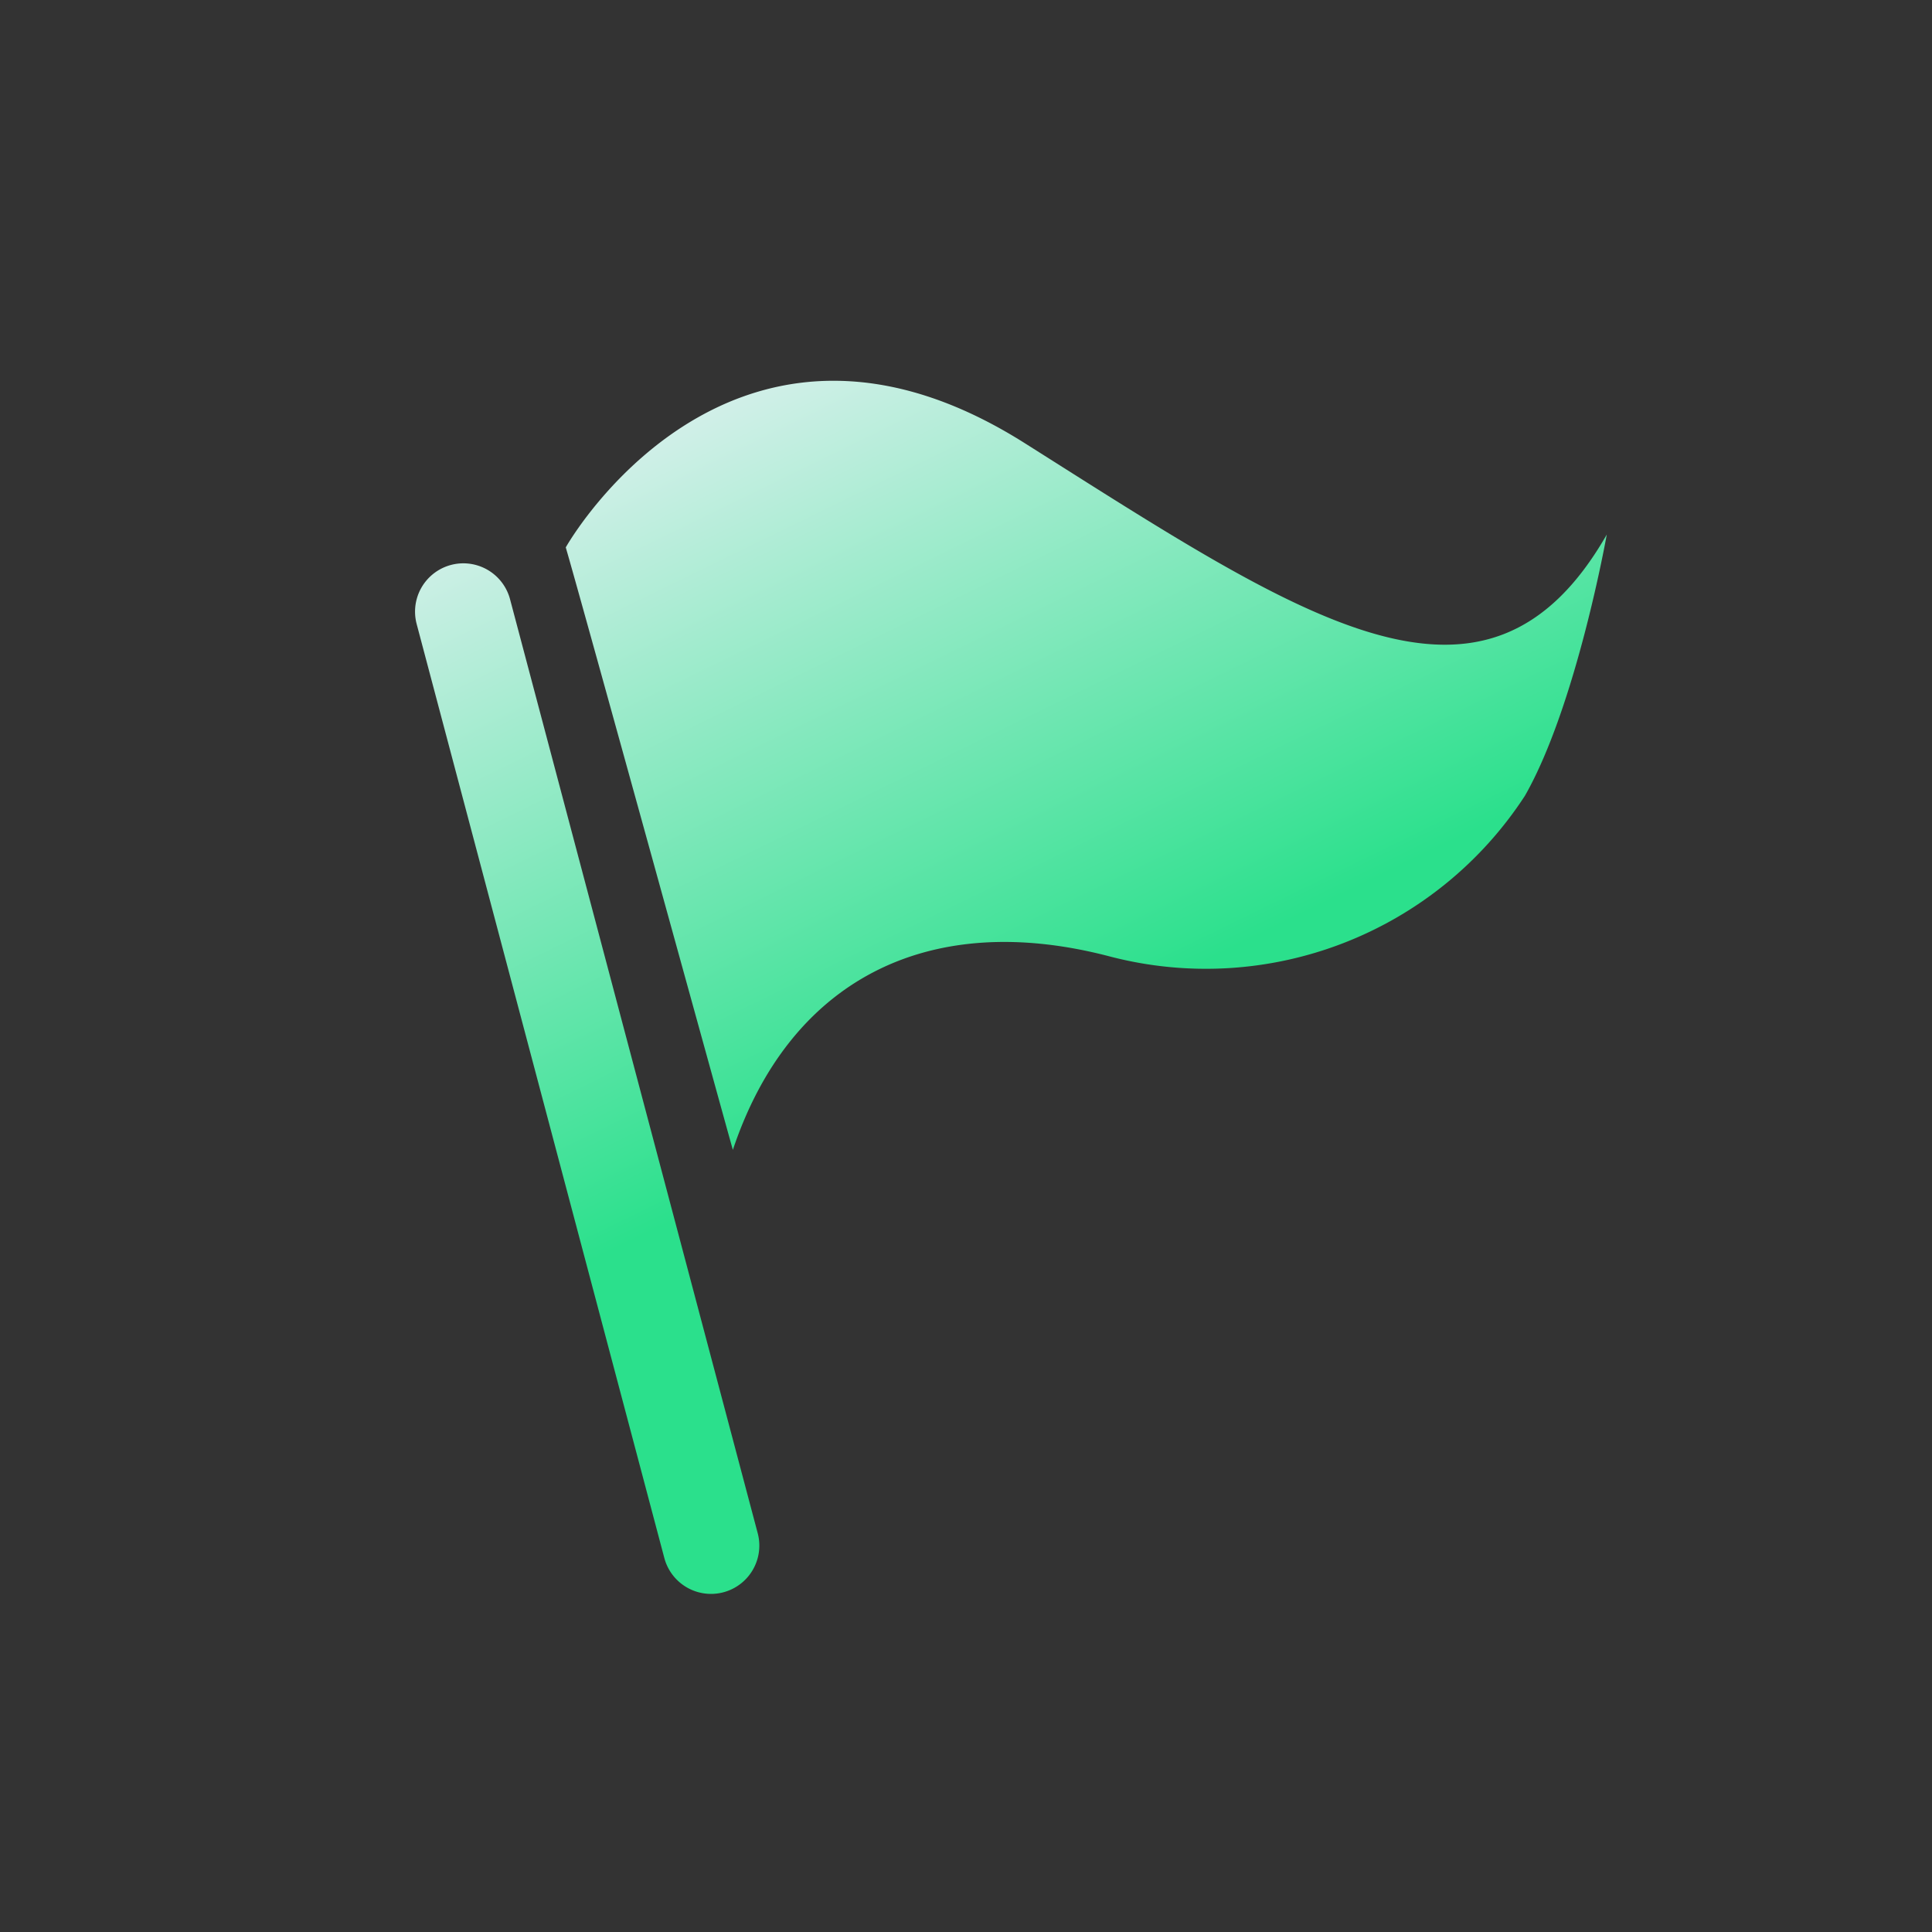
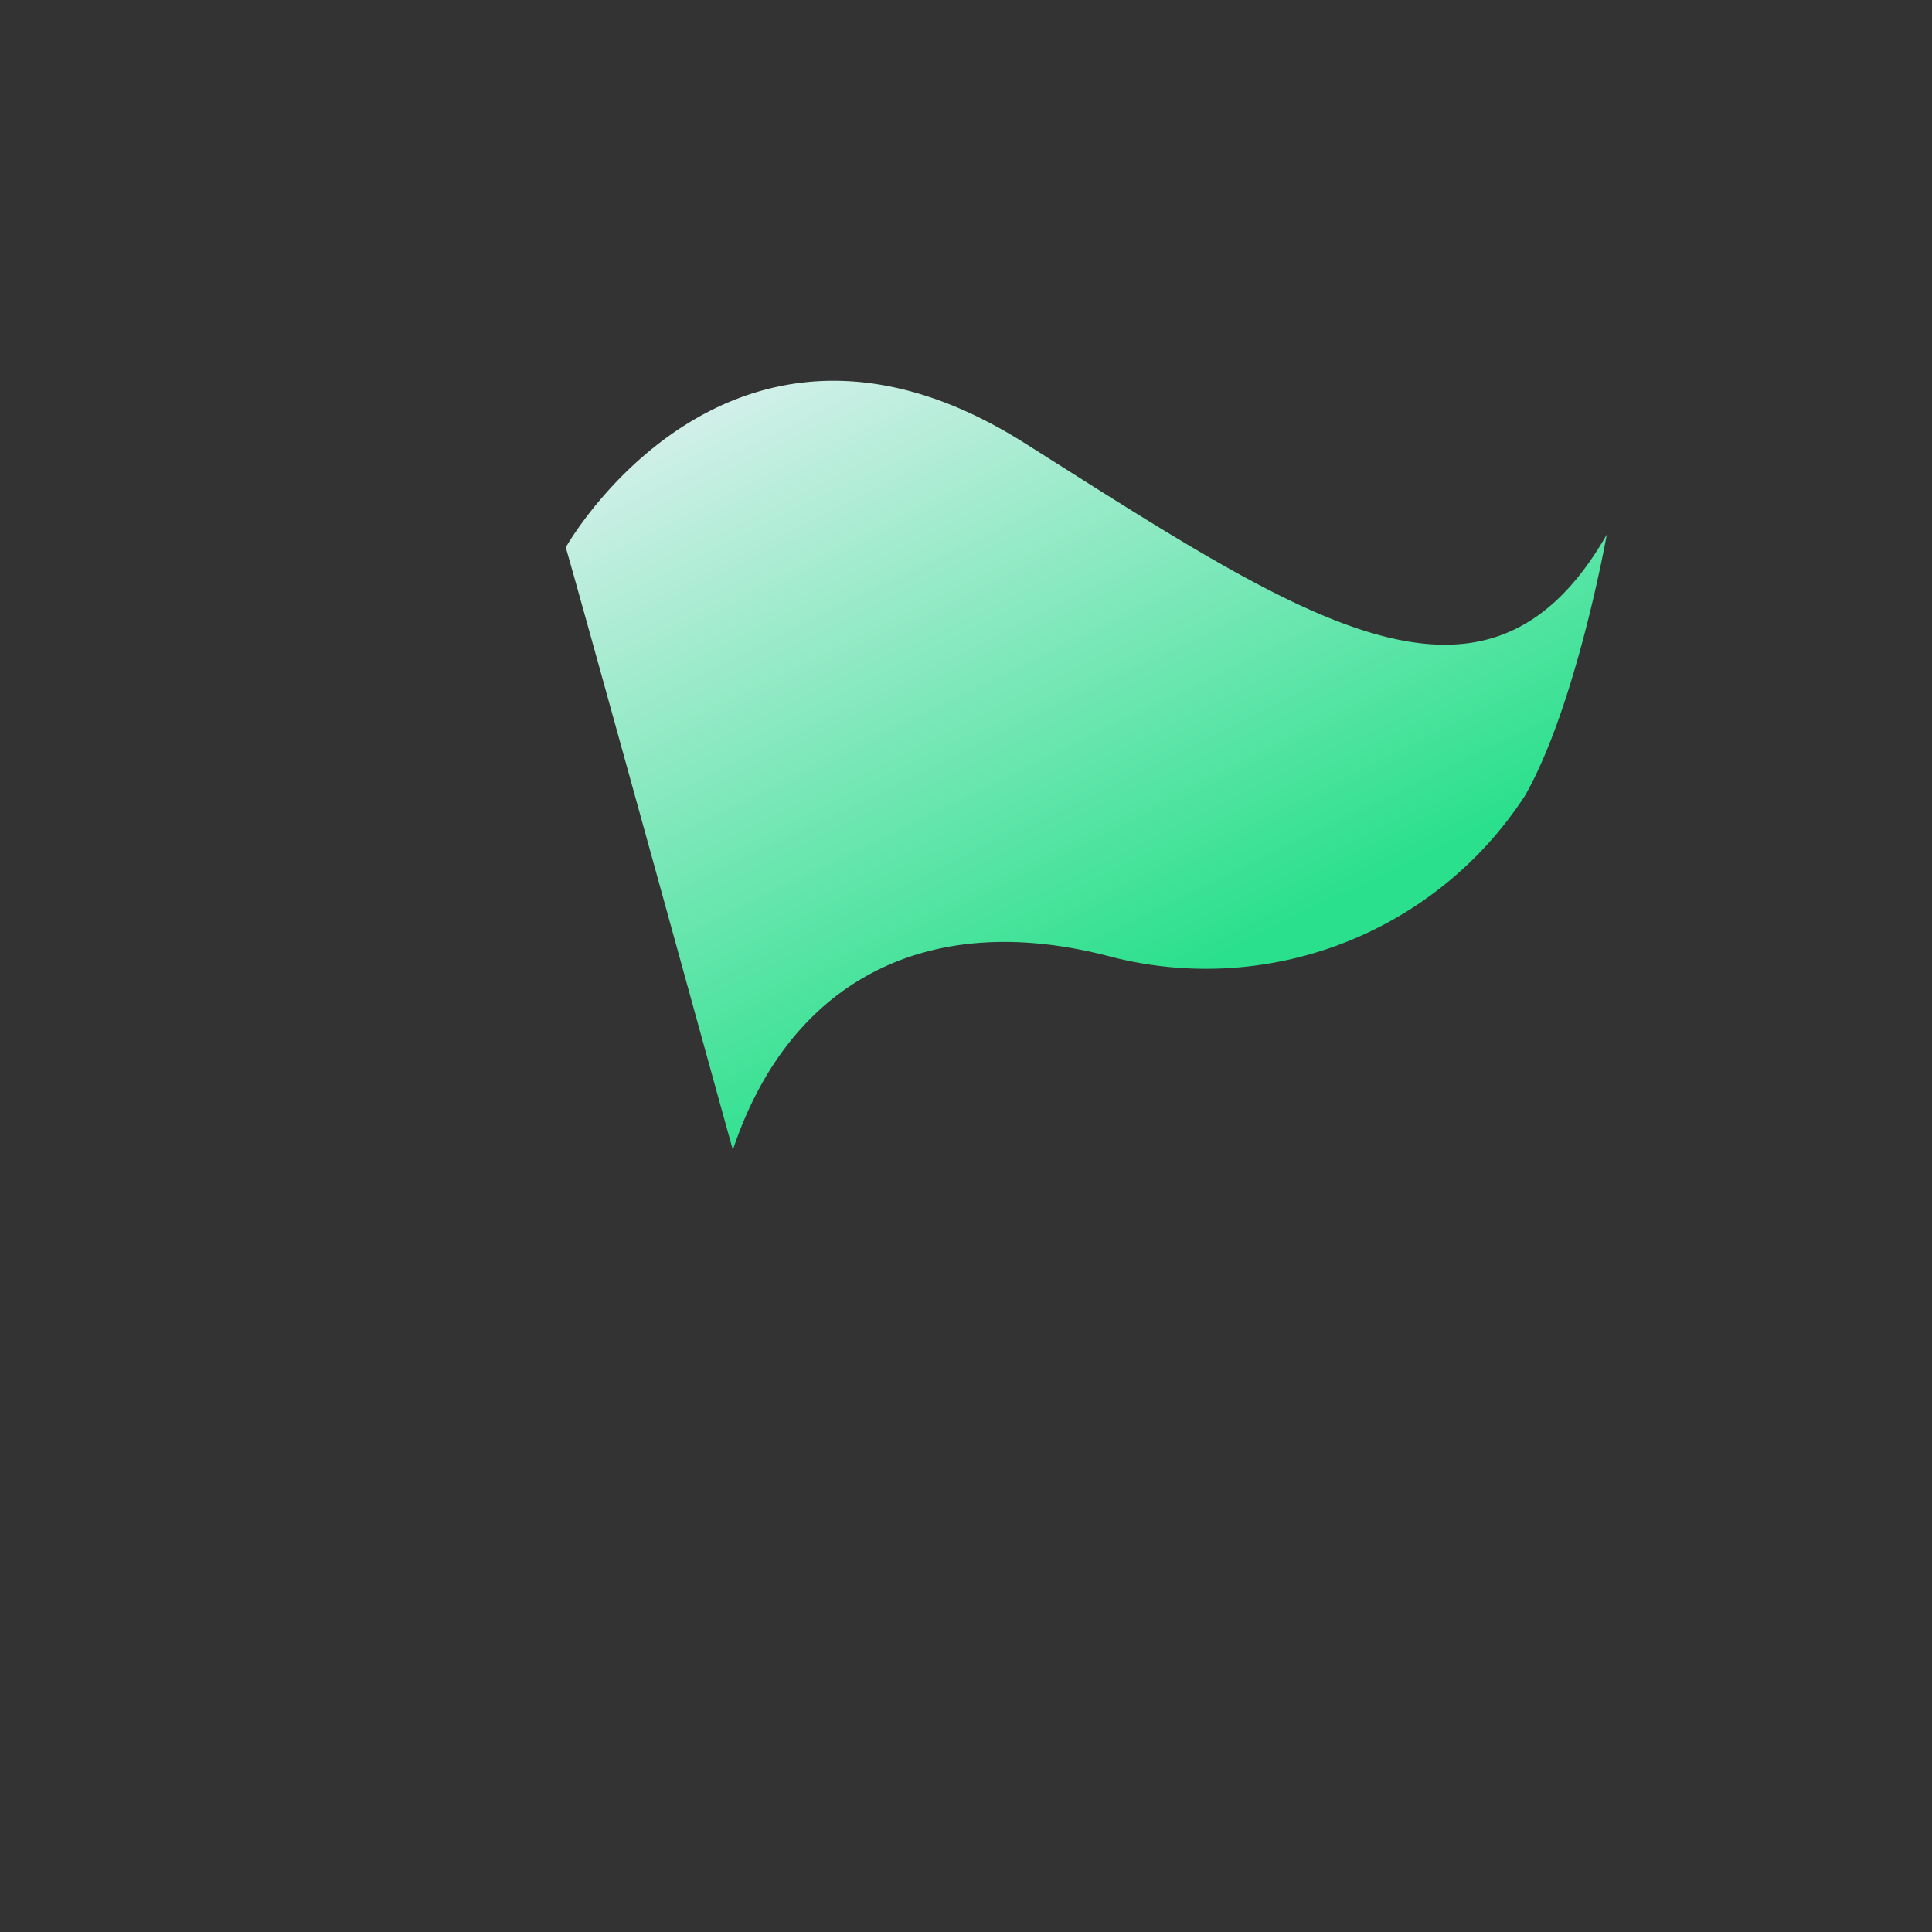
<svg xmlns="http://www.w3.org/2000/svg" xmlns:xlink="http://www.w3.org/1999/xlink" id="f7aa8ff6-77d4-4c1a-bed4-0471cc82c91e" data-name="Layer 1" width="60" height="60" viewBox="0 0 60 60">
  <rect x="0" y="0" width="60" height="60" fill="#333333" stroke="none" />
  <defs>
    <linearGradient id="04f9cbfb-c9ed-4ab0-b488-12b2f7d39f6a" x1="28" y1="9.1" x2="38" y2="29.6" gradientUnits="userSpaceOnUse">
      <stop offset="0" stop-color="#d6f0eb" />
      <stop offset="1" stop-color="#2be08c" />
    </linearGradient>
    <linearGradient id="3ab016cc-f4b2-4e84-8611-073134d94666" x1="10.5" y1="17.63" x2="20.5" y2="38.13" xlink:href="#04f9cbfb-c9ed-4ab0-b488-12b2f7d39f6a" />
  </defs>
  <path d="M17.57,17c.54-.94,5.59-8.71,14.25-3.24s14.33,9.39,18.08,2.84c0,0-.94,5.3-2.54,8.11a11.82,11.82,0,0,1-12.87,5c-5.76-1.52-10,.82-11.73,6C22.76,35.74,18,18.45,17.57,17Z" fill="url(#04f9cbfb-c9ed-4ab0-b488-12b2f7d39f6a)" />
-   <path d="M22.08,49.5a1.5,1.5,0,0,1-1.45-1.12l-7.69-29a1.5,1.5,0,1,1,2.9-.77l7.69,29a1.5,1.5,0,0,1-1.45,1.89Z" fill="url(#3ab016cc-f4b2-4e84-8611-073134d94666)" />
</svg>